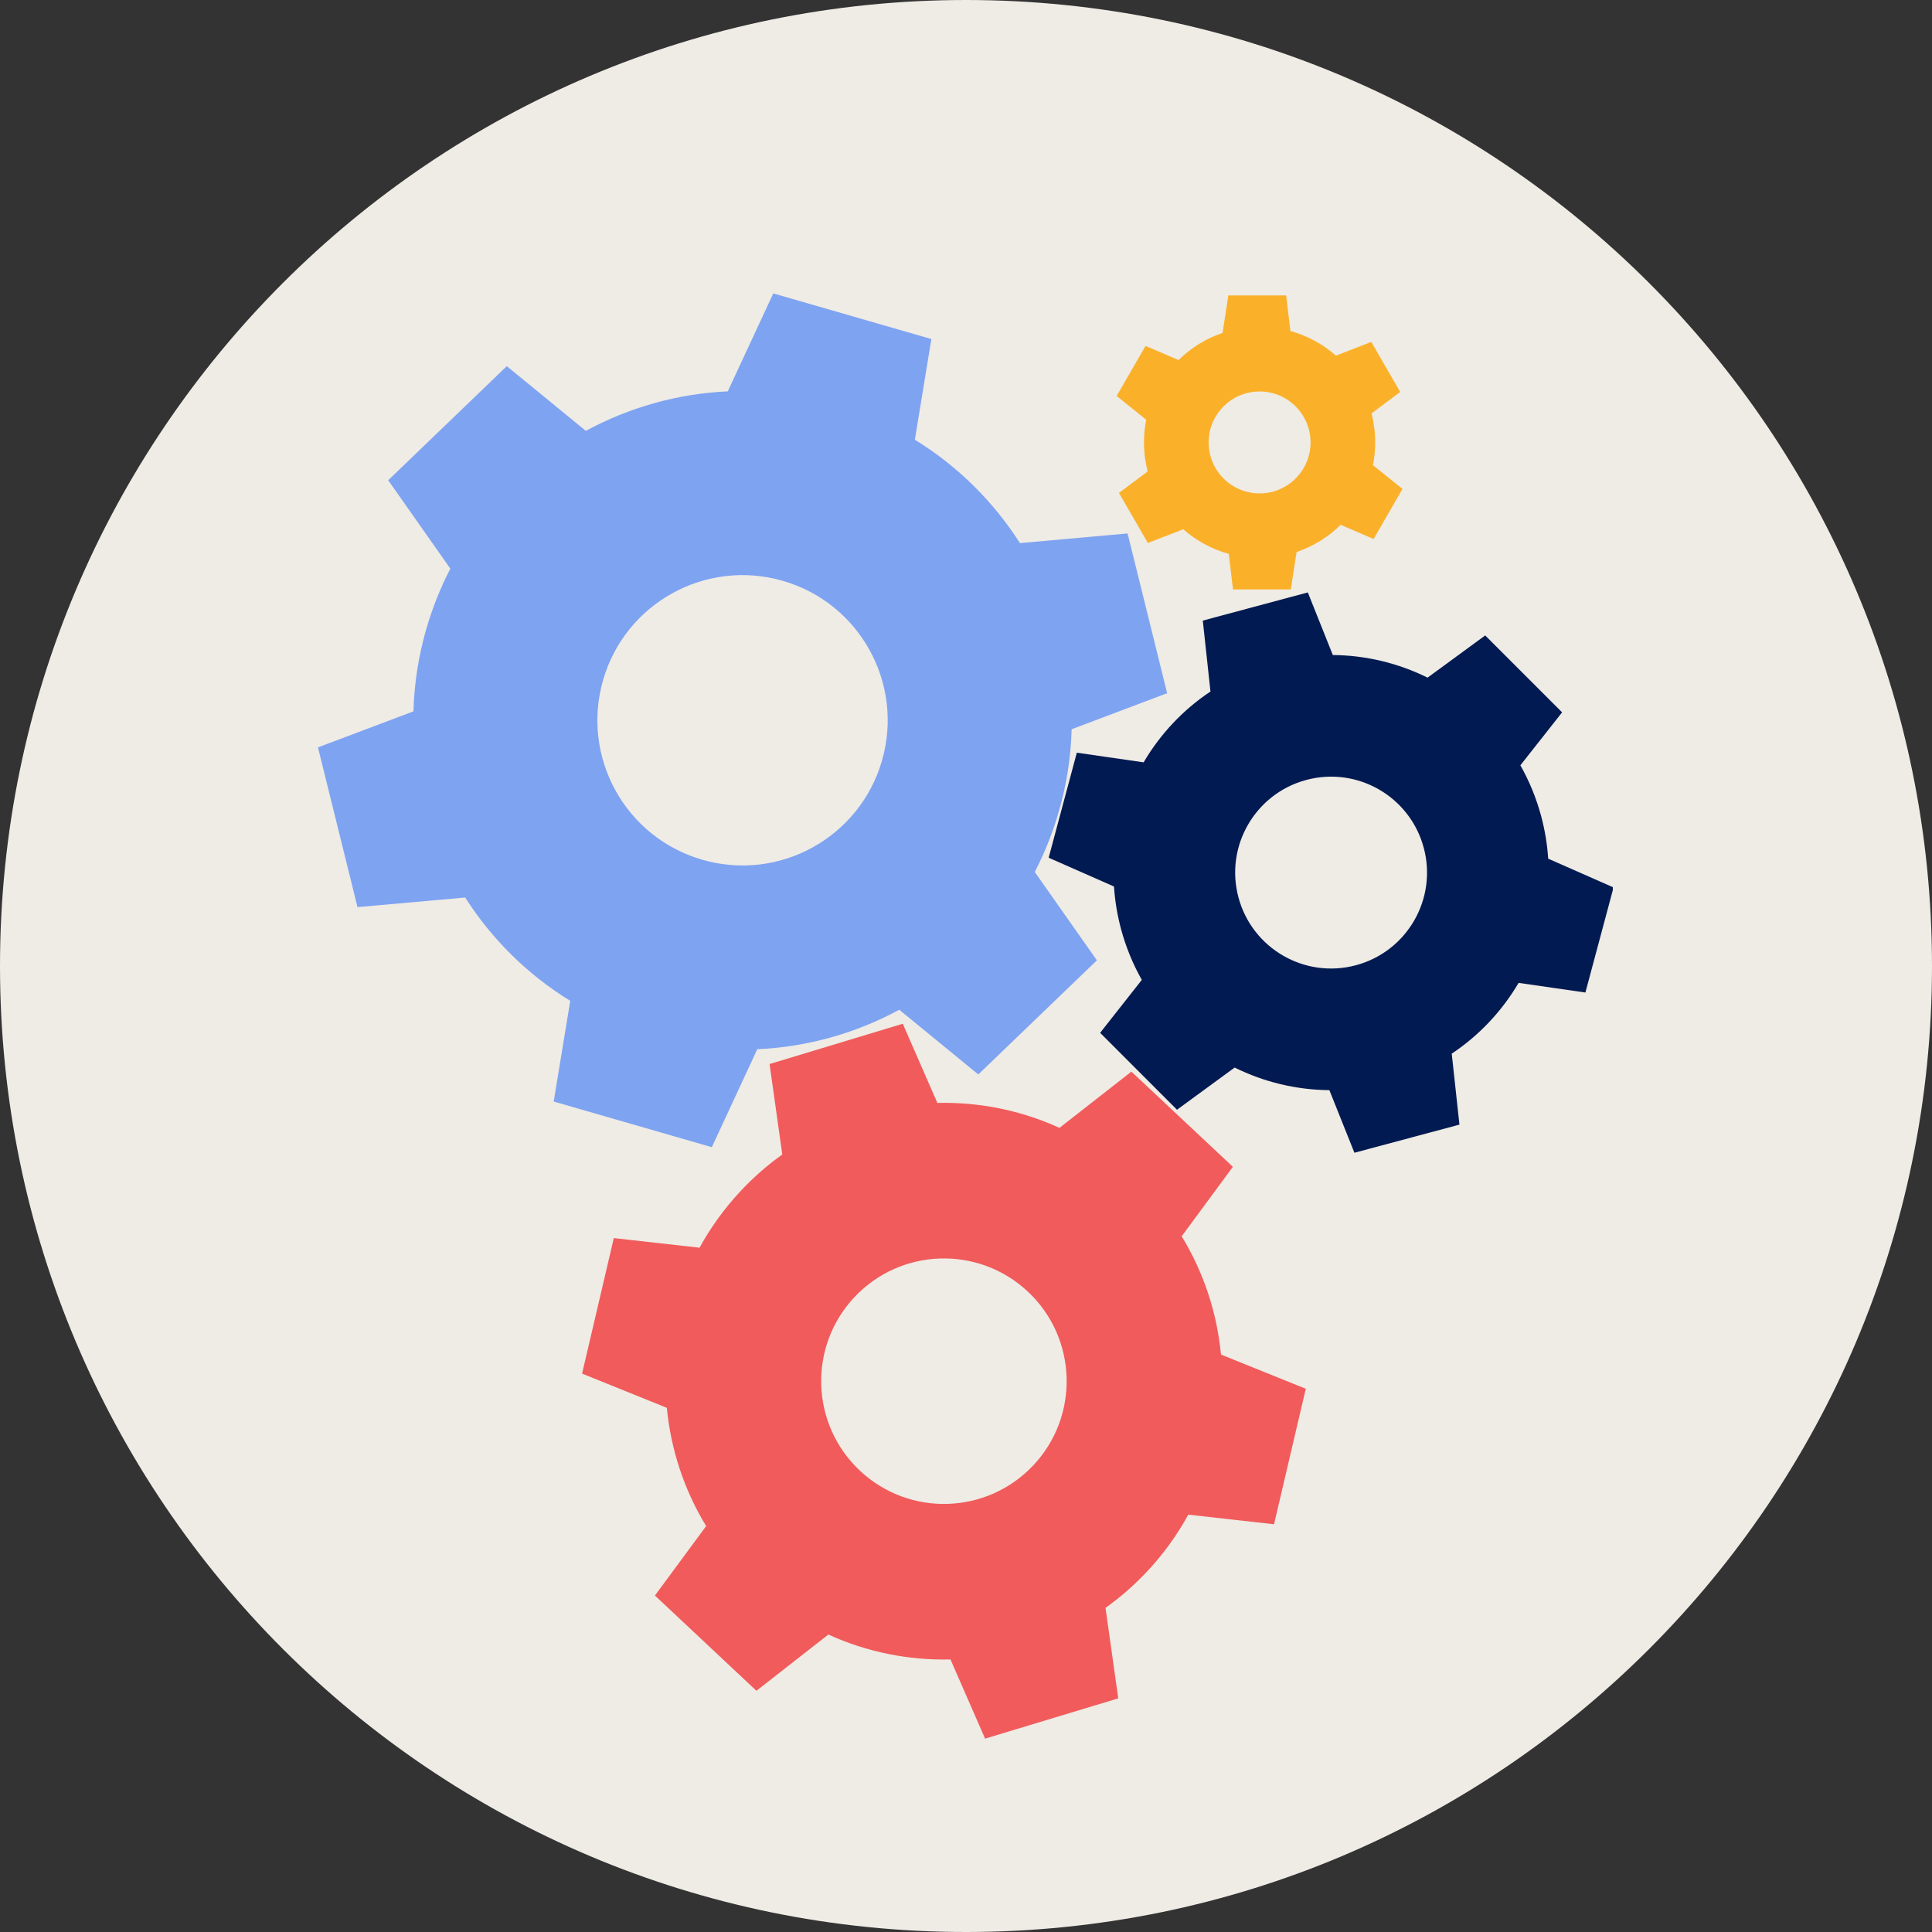
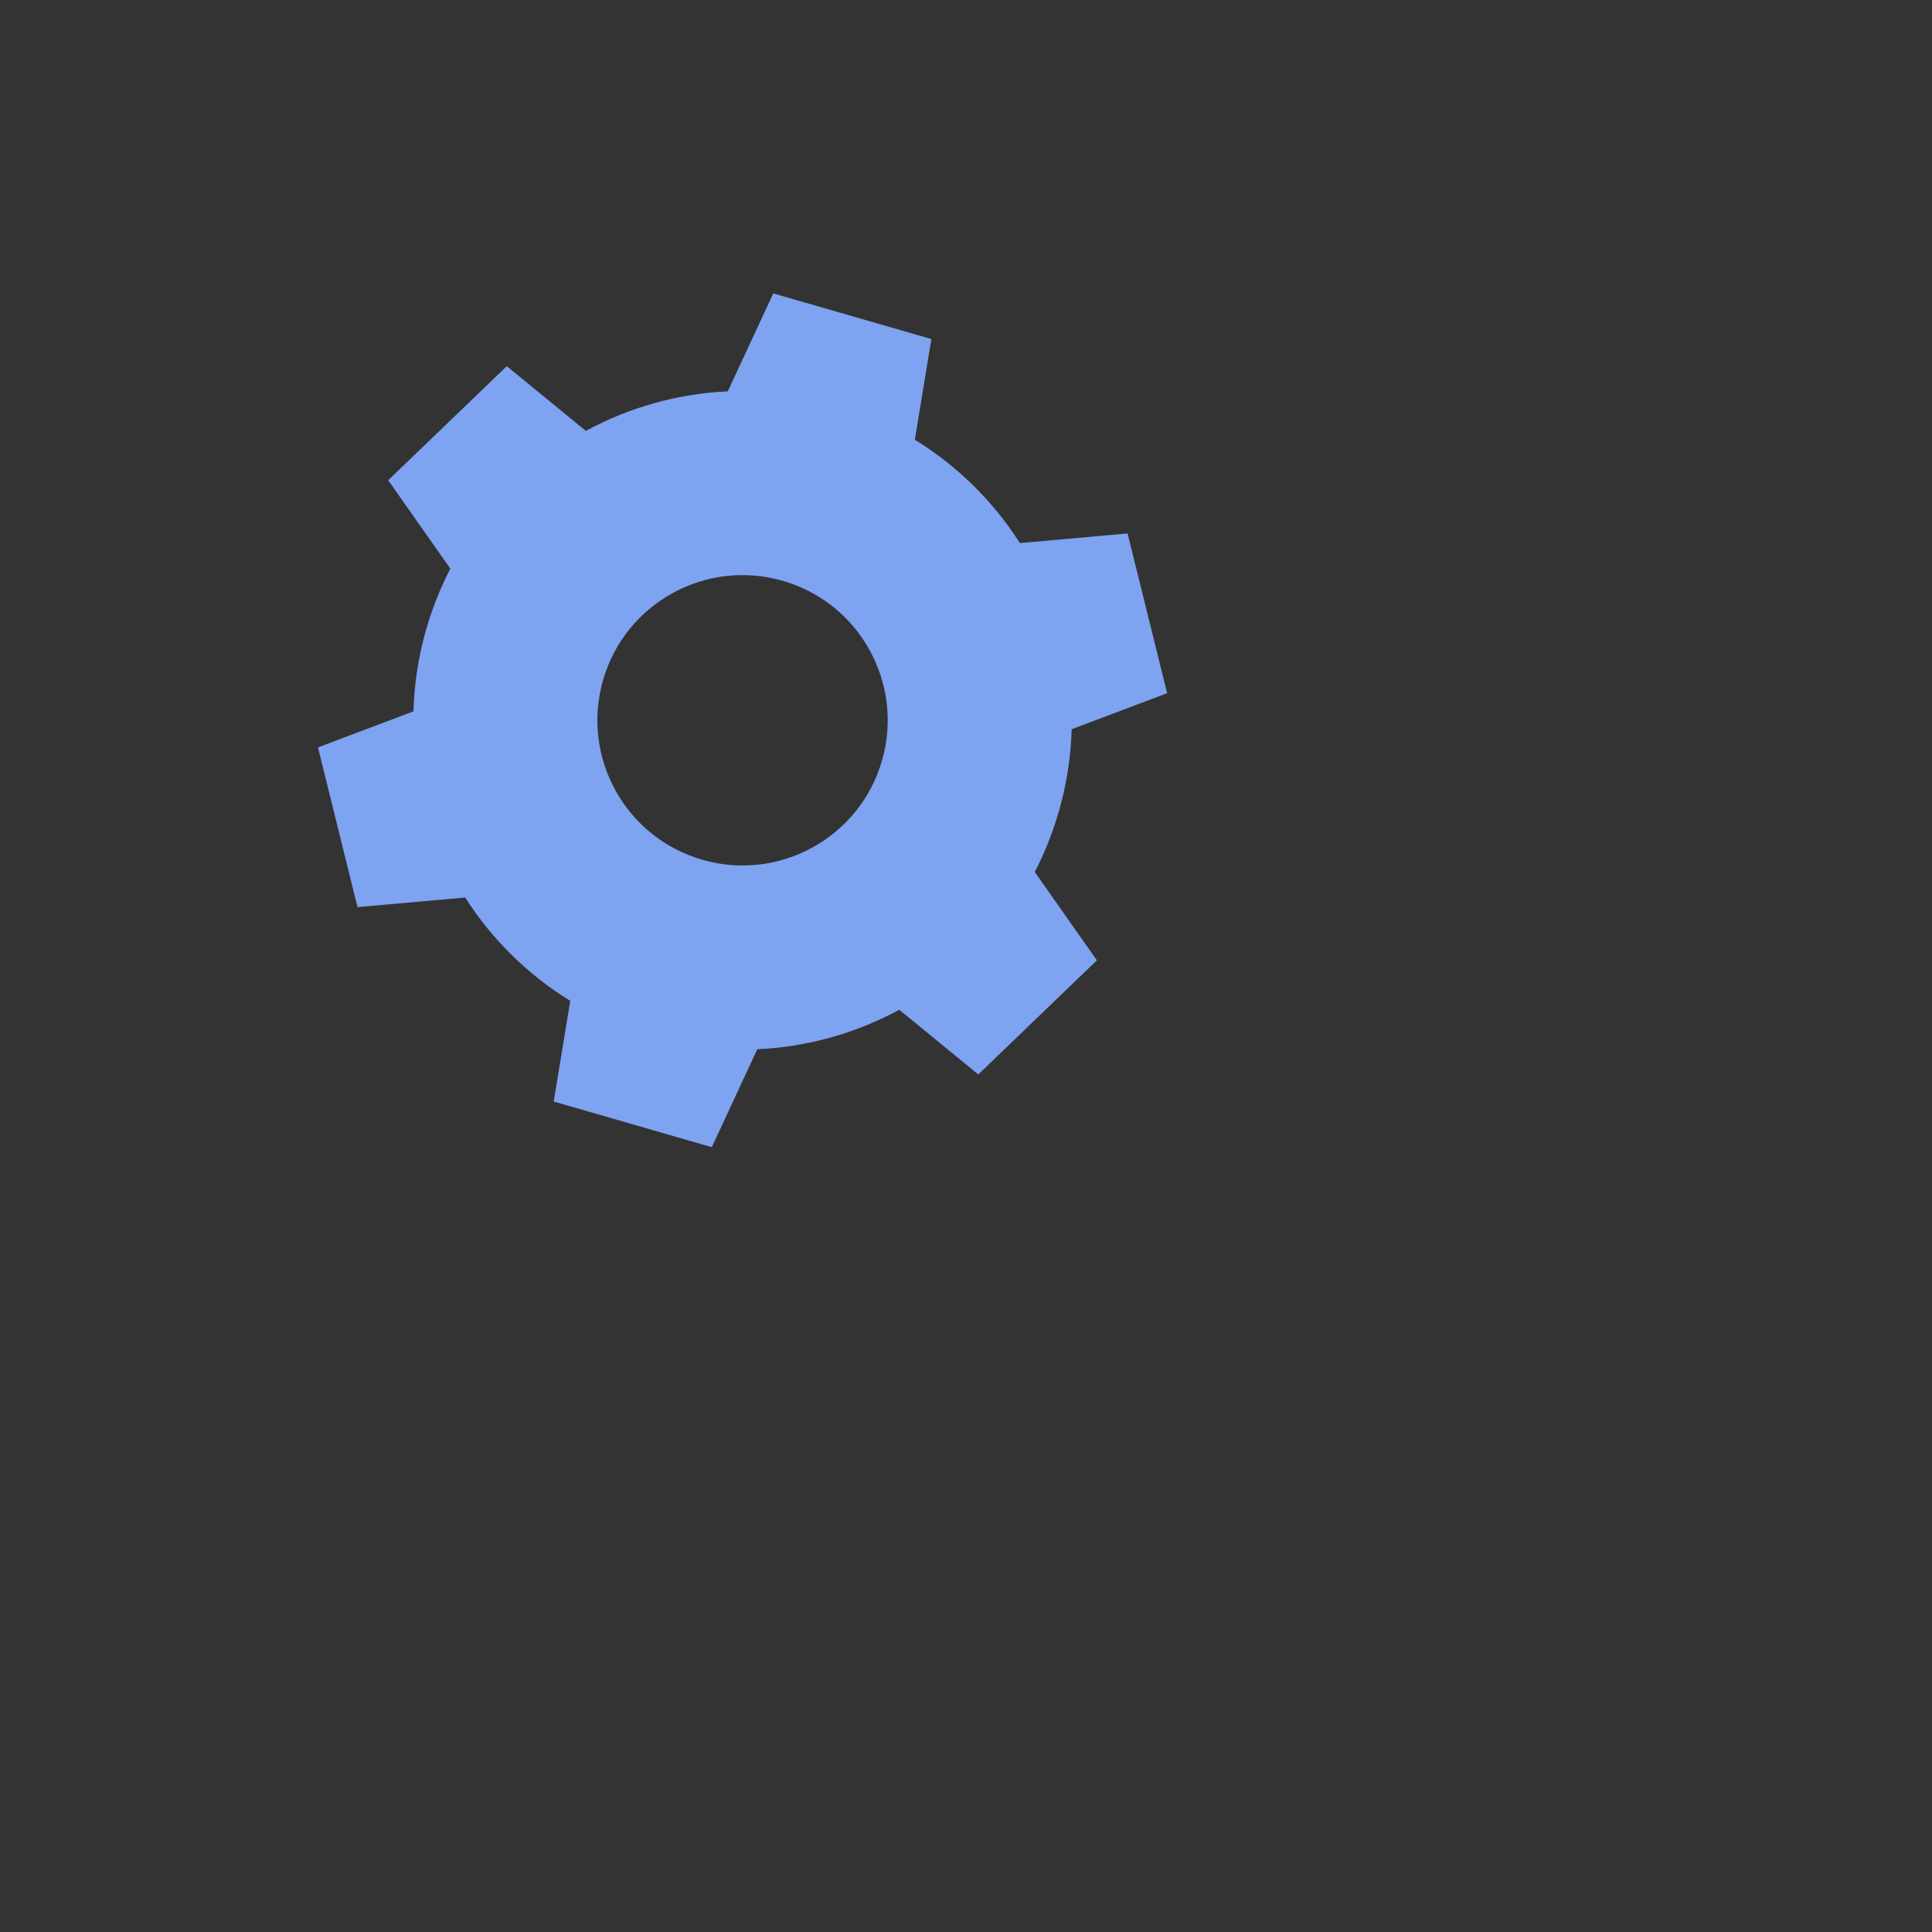
<svg xmlns="http://www.w3.org/2000/svg" width="288" zoomAndPan="magnify" viewBox="0 0 216 216" height="288" preserveAspectRatio="xMidYMid meet" version="1.0">
  <rect x="0" y="0" width="216" height="216" fill="#333333" stroke="none" />
  <defs>
    <clipPath id="09c71ee801">
-       <path d="M 108 0 C 48.352 0 0 48.352 0 108 C 0 167.648 48.352 216 108 216 C 167.648 216 216 167.648 216 108 C 216 48.352 167.648 0 108 0 Z M 108 0 " clip-rule="nonzero" />
-     </clipPath>
+       </clipPath>
    <clipPath id="2e76013f9c">
      <path d="M 35.566 32.766 L 131 32.766 L 131 129 L 35.566 129 Z M 35.566 32.766 " clip-rule="nonzero" />
    </clipPath>
    <clipPath id="aa97510fee">
-       <path d="M 117 66 L 180.316 66 L 180.316 129 L 117 129 Z M 117 66 " clip-rule="nonzero" />
-     </clipPath>
+       </clipPath>
    <clipPath id="12333b5230">
-       <path d="M 65 114 L 146 114 L 146 194.766 L 65 194.766 Z M 65 114 " clip-rule="nonzero" />
-     </clipPath>
+       </clipPath>
  </defs>
  <g clip-path="url(#09c71ee801)">
    <rect x="-21.6" width="259.2" fill="#efebe5" y="-21.6" height="259.2" fill-opacity="1" />
  </g>
  <g clip-path="url(#2e76013f9c)">
    <path fill="#7ea3f1" d="M 78.52 96.121 C 69.906 93.637 64.941 84.641 67.426 76.031 C 69.91 67.418 78.906 62.453 87.52 64.938 C 96.129 67.422 101.094 76.422 98.609 85.031 C 96.125 93.641 87.129 98.609 78.52 96.121 Z M 115.688 97.488 C 116.785 95.367 117.691 93.113 118.375 90.734 C 119.262 87.668 119.73 84.582 119.812 81.531 L 130.488 77.5 L 126.066 59.641 L 114.027 60.719 C 111.078 56.094 107.09 52.113 102.281 49.164 L 104.129 37.906 L 86.453 32.805 L 81.367 43.754 C 75.754 44.008 70.332 45.551 65.496 48.172 L 56.66 40.938 L 43.402 53.691 L 50.348 63.574 C 49.254 65.691 48.348 67.945 47.66 70.324 C 46.773 73.391 46.309 76.48 46.223 79.531 L 35.551 83.559 L 39.969 101.418 L 52.008 100.344 C 54.961 104.965 58.945 108.945 63.754 111.895 L 61.906 123.152 L 79.582 128.258 L 84.664 117.305 C 90.285 117.055 95.703 115.508 100.539 112.891 L 109.375 120.125 L 122.633 107.367 L 115.688 97.488 " fill-opacity="1" fill-rule="nonzero" />
  </g>
  <g clip-path="url(#aa97510fee)">
    <path fill="#011a51" d="M 151.594 107.914 C 145.875 109.449 139.996 106.055 138.461 100.332 C 136.926 94.613 140.324 88.73 146.043 87.199 C 151.766 85.664 157.645 89.062 159.176 94.781 C 160.711 100.5 157.316 106.383 151.594 107.914 Z M 173.09 96 C 172.988 94.426 172.73 92.844 172.309 91.262 C 171.762 89.223 170.973 87.316 169.98 85.562 L 174.645 79.641 L 166.047 71.043 L 159.602 75.762 C 156.355 74.152 152.742 73.262 149.012 73.234 L 146.215 66.234 L 134.473 69.383 L 135.332 77.312 C 132.238 79.371 129.699 82.098 127.859 85.23 L 120.391 84.152 L 117.242 95.895 L 124.547 99.113 C 124.648 100.688 124.906 102.273 125.328 103.852 C 125.875 105.891 126.664 107.797 127.656 109.551 L 122.996 115.473 L 131.59 124.07 L 138.035 119.355 C 141.285 120.961 144.898 121.852 148.625 121.879 L 151.426 128.879 L 163.168 125.734 L 162.305 117.801 C 165.398 115.742 167.938 113.02 169.781 109.887 L 177.25 110.965 L 180.395 99.219 L 173.09 96 " fill-opacity="1" fill-rule="nonzero" />
  </g>
  <g clip-path="url(#12333b5230)">
    <path fill="#f15b5b" d="M 96.141 164.426 C 90.613 159.238 90.336 150.551 95.523 145.027 C 100.711 139.5 109.398 139.227 114.922 144.41 C 120.449 149.598 120.723 158.285 115.539 163.812 C 110.352 169.336 101.668 169.613 96.141 164.426 Z M 123.598 179.762 C 125.242 178.59 126.789 177.242 128.223 175.719 C 130.07 173.75 131.613 171.605 132.852 169.34 L 142.438 170.414 L 145.988 155.266 L 136.508 151.441 C 136.066 146.824 134.598 142.293 132.113 138.219 L 137.836 130.453 L 126.492 119.809 L 118.449 126.098 C 114.125 124.121 109.449 123.195 104.797 123.309 L 100.93 114.457 L 86.039 118.961 L 87.461 129.074 C 85.82 130.246 84.27 131.594 82.84 133.121 C 80.992 135.09 79.449 137.234 78.211 139.496 L 68.625 138.422 L 65.078 153.57 L 74.555 157.398 C 74.996 162.012 76.465 166.543 78.949 170.617 L 73.223 178.383 L 84.57 189.031 L 92.613 182.742 C 96.938 184.715 101.613 185.641 106.266 185.527 L 110.133 194.379 L 125.023 189.879 L 123.598 179.762 " fill-opacity="1" fill-rule="nonzero" />
  </g>
-   <path fill="#fab129" d="M 140.824 55.164 C 137.676 55.164 135.125 52.613 135.125 49.465 C 135.125 46.32 137.676 43.766 140.824 43.766 C 143.969 43.766 146.52 46.32 146.52 49.465 C 146.52 52.613 143.969 55.164 140.824 55.164 Z M 153.496 52.004 C 153.66 51.184 153.746 50.336 153.746 49.465 C 153.746 48.344 153.602 47.258 153.336 46.223 L 156.543 43.82 L 153.312 38.227 L 149.355 39.762 C 147.91 38.488 146.18 37.535 144.27 37.008 L 143.793 33.027 L 137.332 33.027 L 136.684 37.219 C 134.812 37.852 133.137 38.898 131.758 40.254 L 128.074 38.672 L 124.844 44.27 L 128.148 46.926 C 127.984 47.75 127.898 48.598 127.898 49.465 C 127.898 50.586 128.043 51.676 128.309 52.711 L 125.102 55.109 L 128.332 60.707 L 132.289 59.172 C 133.734 60.445 135.469 61.398 137.379 61.926 L 137.852 65.902 L 144.312 65.902 L 144.961 61.715 C 146.832 61.082 148.508 60.031 149.887 58.676 L 153.57 60.258 L 156.801 54.664 L 153.496 52.004 " fill-opacity="1" fill-rule="nonzero" />
</svg>